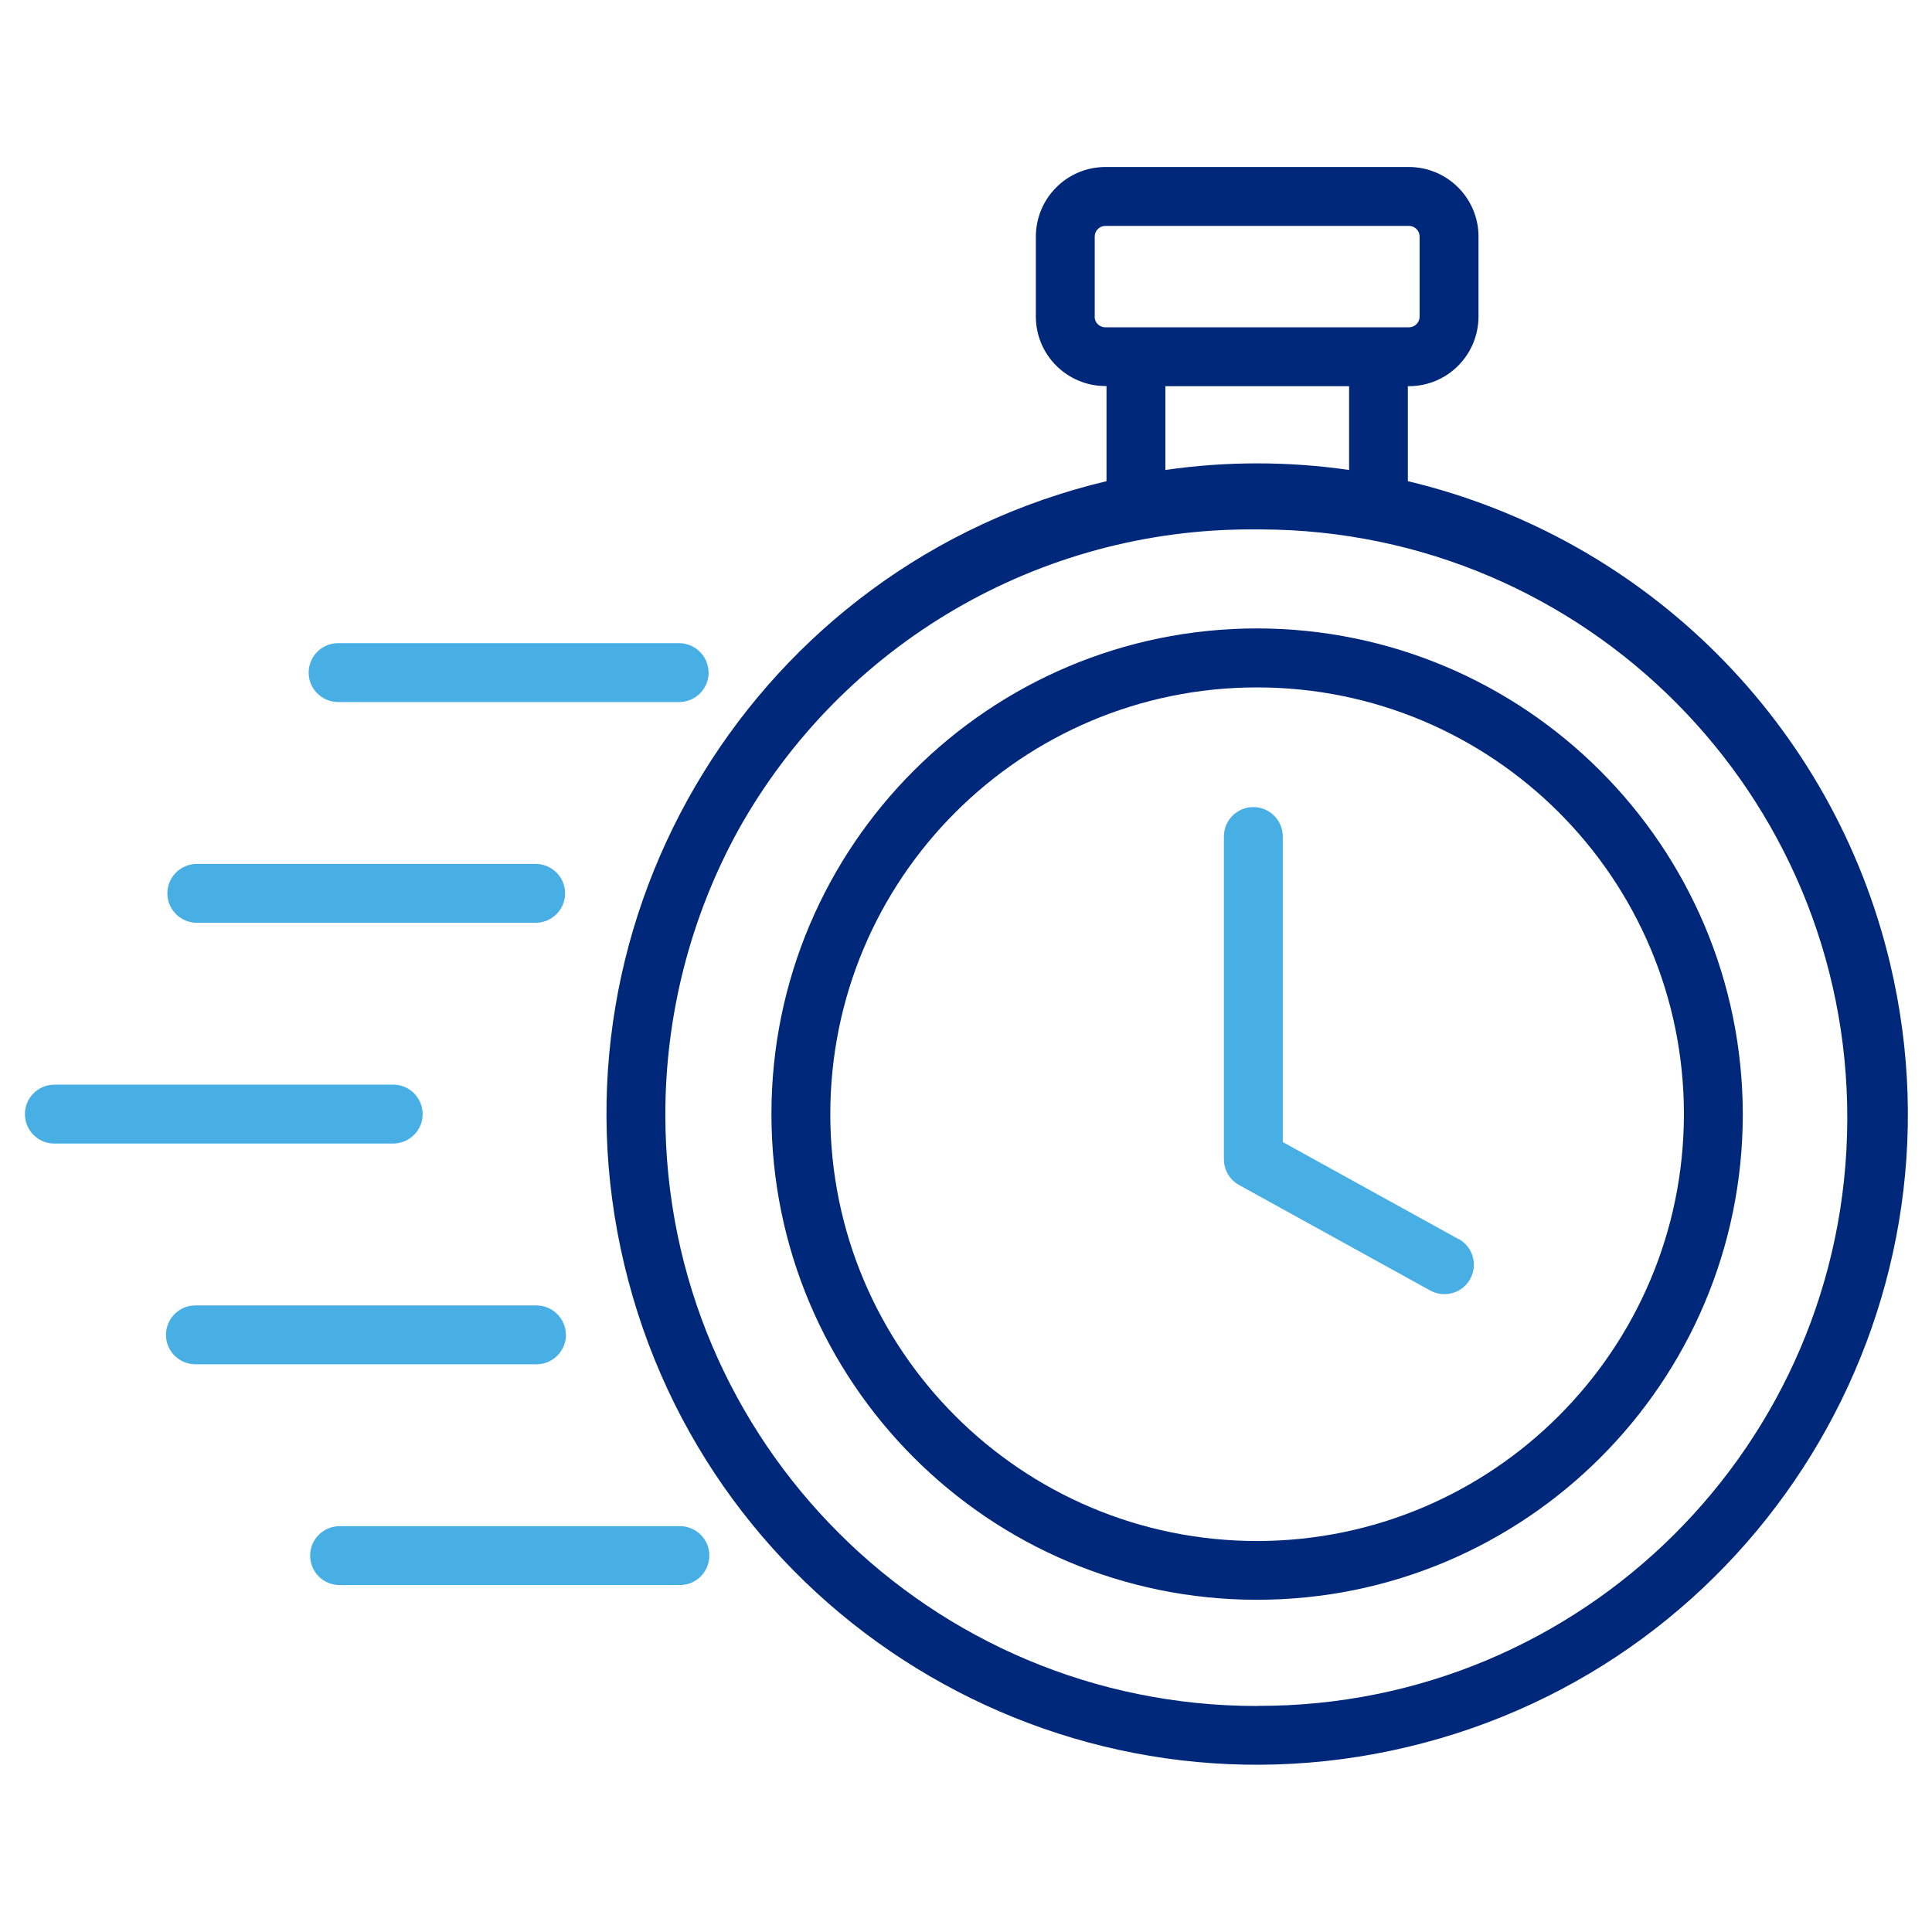
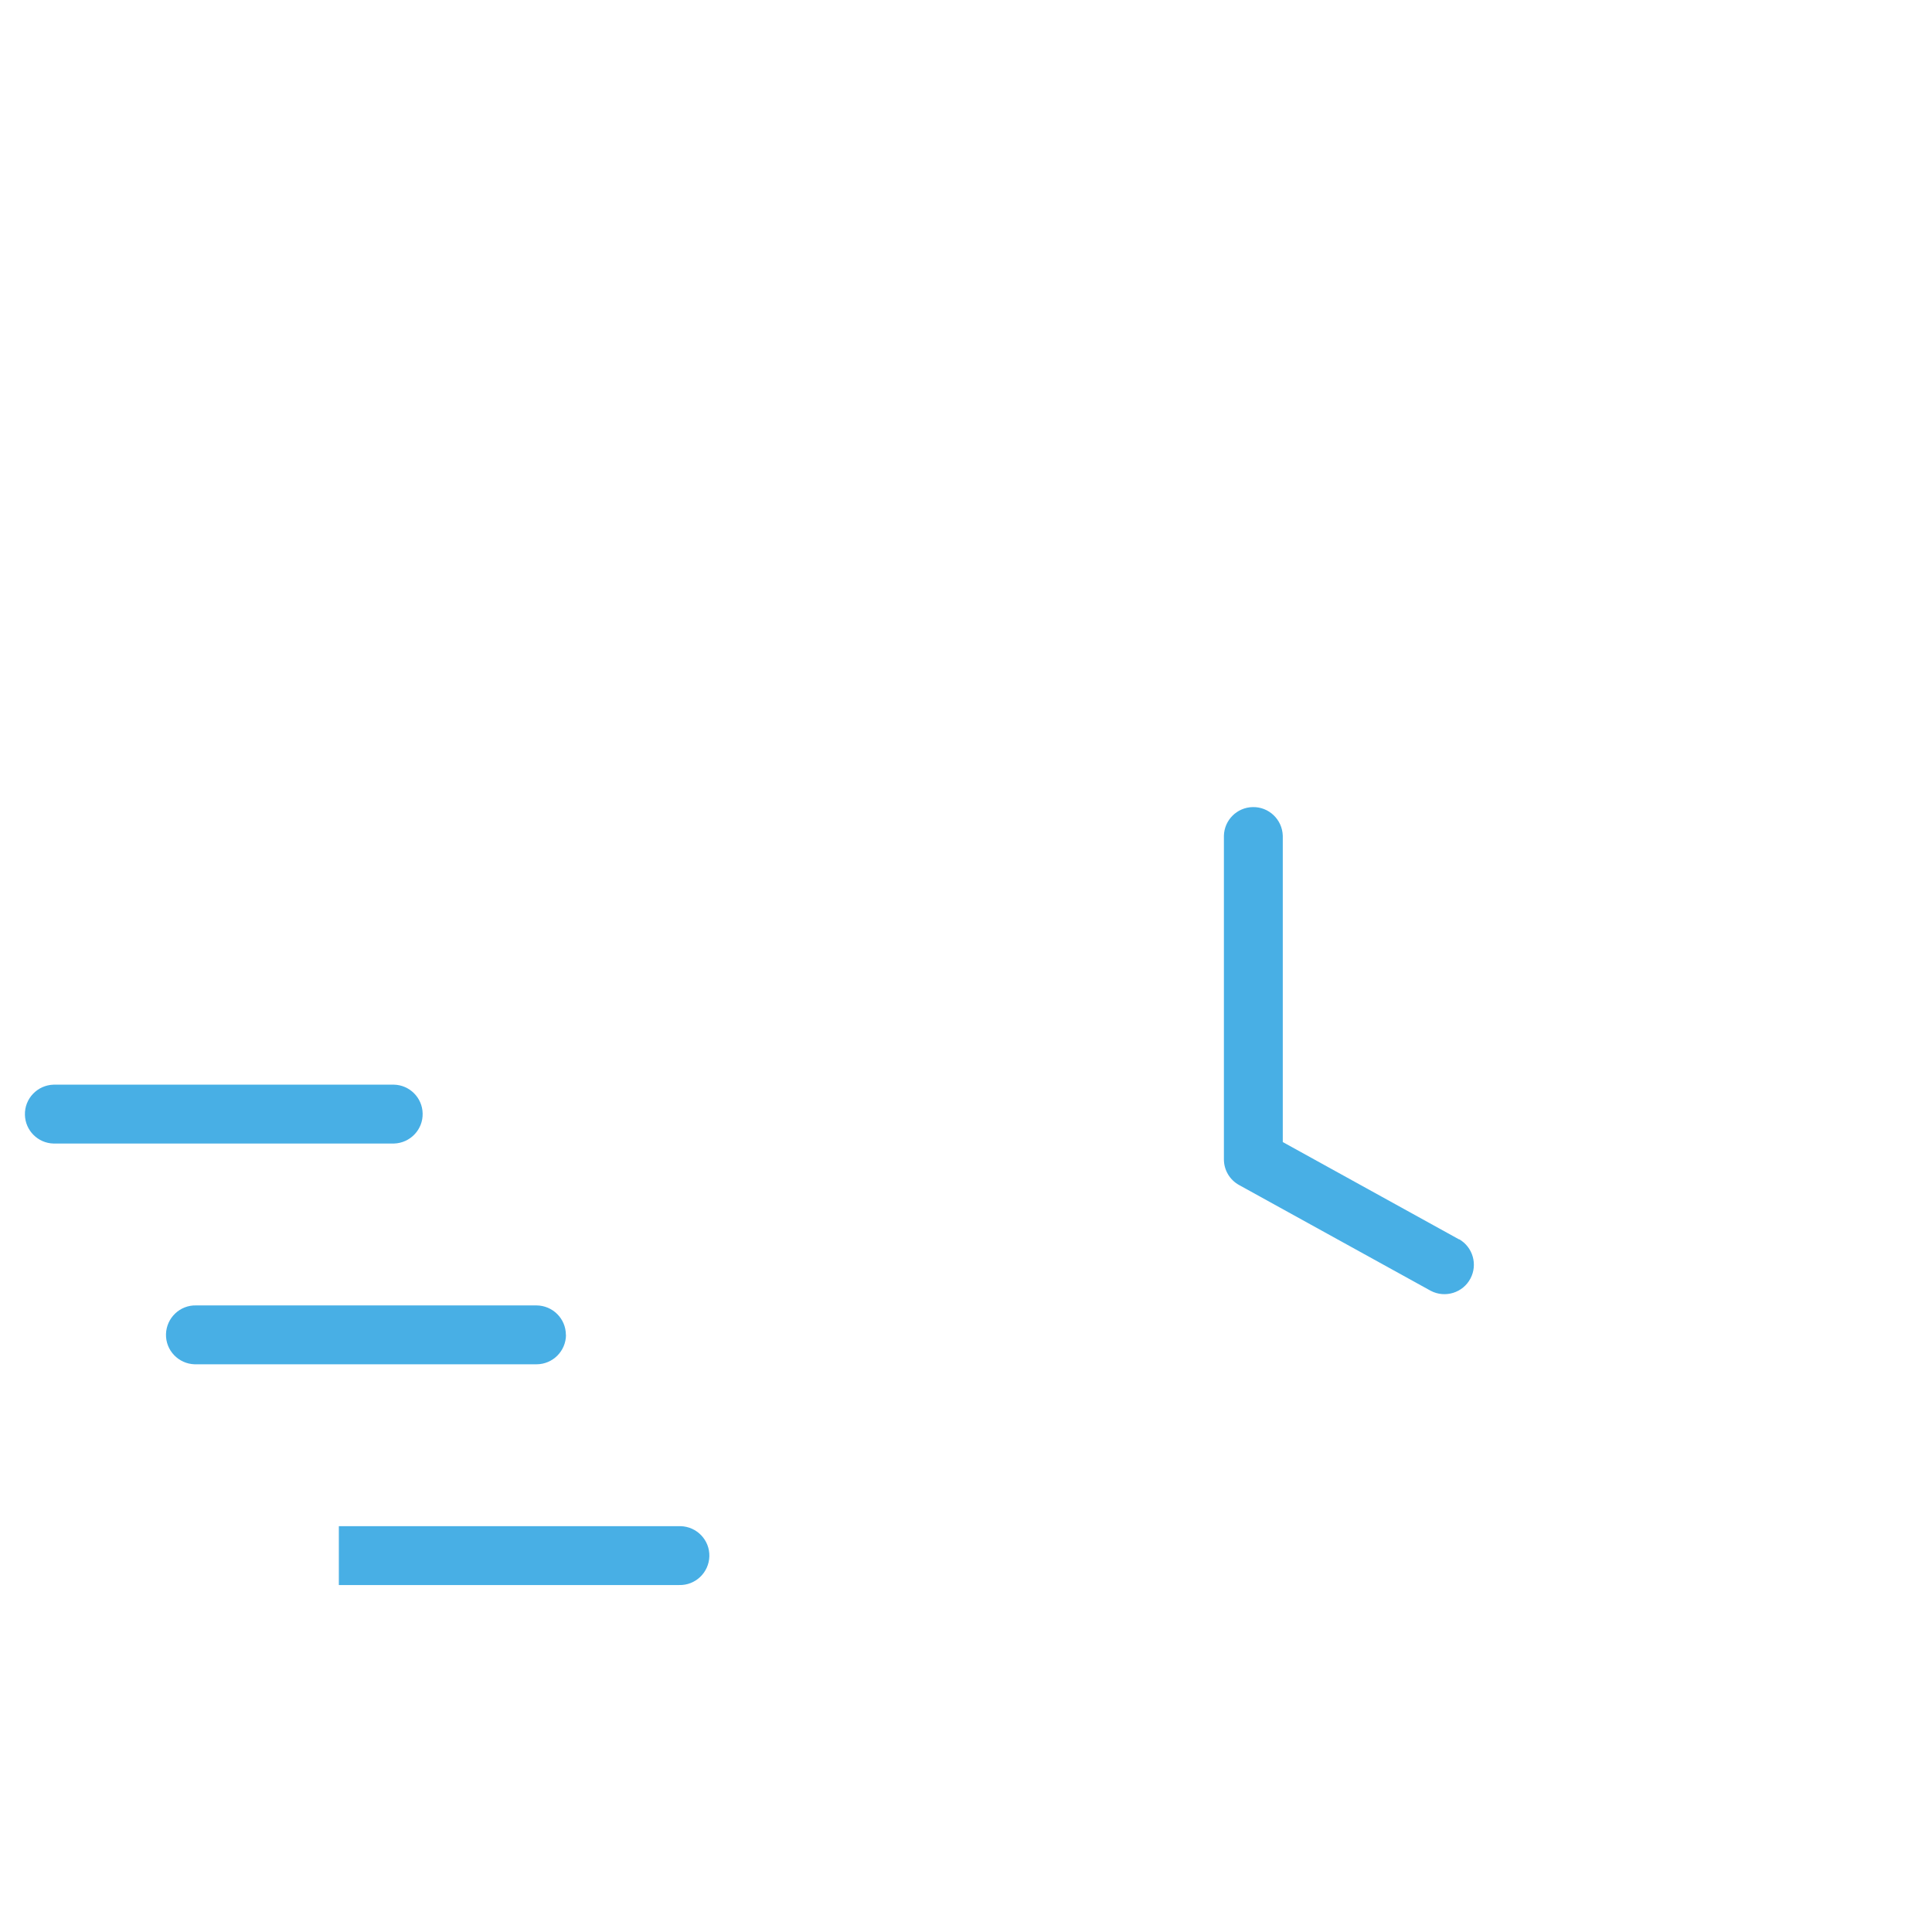
<svg xmlns="http://www.w3.org/2000/svg" id="Vrstva_2" viewBox="0 0 169 169">
  <defs>
    <clipPath id="clippath">
      <rect x="2.11" y="14.62" width="164.78" height="139.76" fill="none" stroke-width="0" />
    </clipPath>
  </defs>
  <g id="Vrstva_1-2">
-     <rect width="169" height="169" fill="none" stroke-width="0" />
    <g clip-path="url(#clippath)">
      <g id="Group_163">
-         <path id="Path_2009" d="M123.15,42.09v-8.31h.1c3.35,0,6.07-2.72,6.08-6.08v-7.01c0-3.35-2.72-6.07-6.07-6.08h-26.57c-3.35,0-6.07,2.72-6.08,6.08v7c0,3.35,2.72,6.07,6.08,6.08h.1v8.32c-30.57,7.28-49.46,37.97-42.18,68.54,7.28,30.57,37.97,49.46,68.54,42.18,30.57-7.28,49.46-37.97,42.18-68.54-4.97-20.89-21.29-37.2-42.18-42.18h0ZM95.76,27.7v-7.01c0-.51.42-.93.93-.93h26.56c.51,0,.93.42.93.93v7.01c0,.51-.42.93-.93.93h-26.57c-.51,0-.93-.42-.93-.93M101.94,33.78h16.07v7.33c-5.33-.77-10.74-.77-16.07,0v-7.33ZM109.99,149.23c-28.57.03-51.76-23.1-51.79-51.67-.01-8.72,2.18-17.31,6.38-24.95,9.1-16.3,26.34-26.37,45.01-26.3h.7c28.42.08,51.39,23.19,51.3,51.61-.08,28.42-23.19,51.39-51.61,51.3h0Z" fill="#00287a" stroke-width="0" />
-         <path id="Path_2010" d="M109.98,54.97c-23.46,0-42.49,19.01-42.5,42.47,0,23.46,19.01,42.49,42.47,42.5,23.46,0,42.49-19.01,42.5-42.47-.03-23.45-19.02-42.46-42.47-42.5ZM109.98,134.8c-20.62,0-37.34-16.7-37.35-37.32s16.7-37.34,37.32-37.35c20.62,0,37.34,16.7,37.35,37.32v.03c-.03,20.6-16.72,37.29-37.32,37.32" fill="#00287a" stroke-width="0" />
        <path id="Path_2011" d="M127.64,108.42l-15.43-8.52v-26.79c-.04-1.42-1.22-2.55-2.64-2.51-1.37.03-2.48,1.14-2.51,2.51v28.3c0,.94.51,1.8,1.33,2.25l16.76,9.25c1.26.66,2.82.18,3.48-1.08.64-1.22.21-2.73-.99-3.43h0Z" fill="#48afe5" stroke-width="0" />
        <path id="Path_2012" d="M4.69,100.03h29.77c1.42-.04,2.55-1.22,2.51-2.64-.03-1.37-1.14-2.48-2.51-2.51H4.69c-1.42.04-2.55,1.22-2.51,2.64.03,1.37,1.14,2.48,2.51,2.51" fill="#48afe5" stroke-width="0" />
-         <path id="Path_2013" d="M46.92,75.57h-29.77c-1.42.04-2.55,1.22-2.51,2.64.03,1.37,1.14,2.47,2.51,2.51h29.77c1.42-.04,2.55-1.22,2.51-2.64-.03-1.37-1.14-2.47-2.51-2.51Z" fill="#48afe5" stroke-width="0" />
-         <path id="Path_2014" d="M61.98,58.84c0-1.42-1.15-2.57-2.57-2.58h-29.77c-1.42-.04-2.6,1.09-2.64,2.51-.04,1.42,1.09,2.6,2.51,2.64.04,0,.09,0,.13,0h29.77c1.42,0,2.57-1.15,2.58-2.57h0Z" fill="#48afe5" stroke-width="0" />
-         <path id="Path_2015" d="M29.64,138.65h29.77c1.42.04,2.6-1.09,2.64-2.51.04-1.42-1.09-2.6-2.51-2.64-.04,0-.09,0-.13,0h-29.77c-1.42.04-2.55,1.22-2.51,2.64.03,1.37,1.14,2.48,2.51,2.51" fill="#48afe5" stroke-width="0" />
+         <path id="Path_2015" d="M29.64,138.65h29.77c1.42.04,2.6-1.09,2.64-2.51.04-1.42-1.09-2.6-2.51-2.64-.04,0-.09,0-.13,0h-29.77" fill="#48afe5" stroke-width="0" />
        <path id="Path_2016" d="M49.5,116.77c0-1.42-1.15-2.57-2.57-2.58h-29.77c-1.42-.04-2.6,1.09-2.64,2.51s1.09,2.6,2.51,2.64c.04,0,.09,0,.13,0h29.77c1.42,0,2.57-1.15,2.58-2.57h0" fill="#48afe5" stroke-width="0" />
      </g>
    </g>
  </g>
</svg>